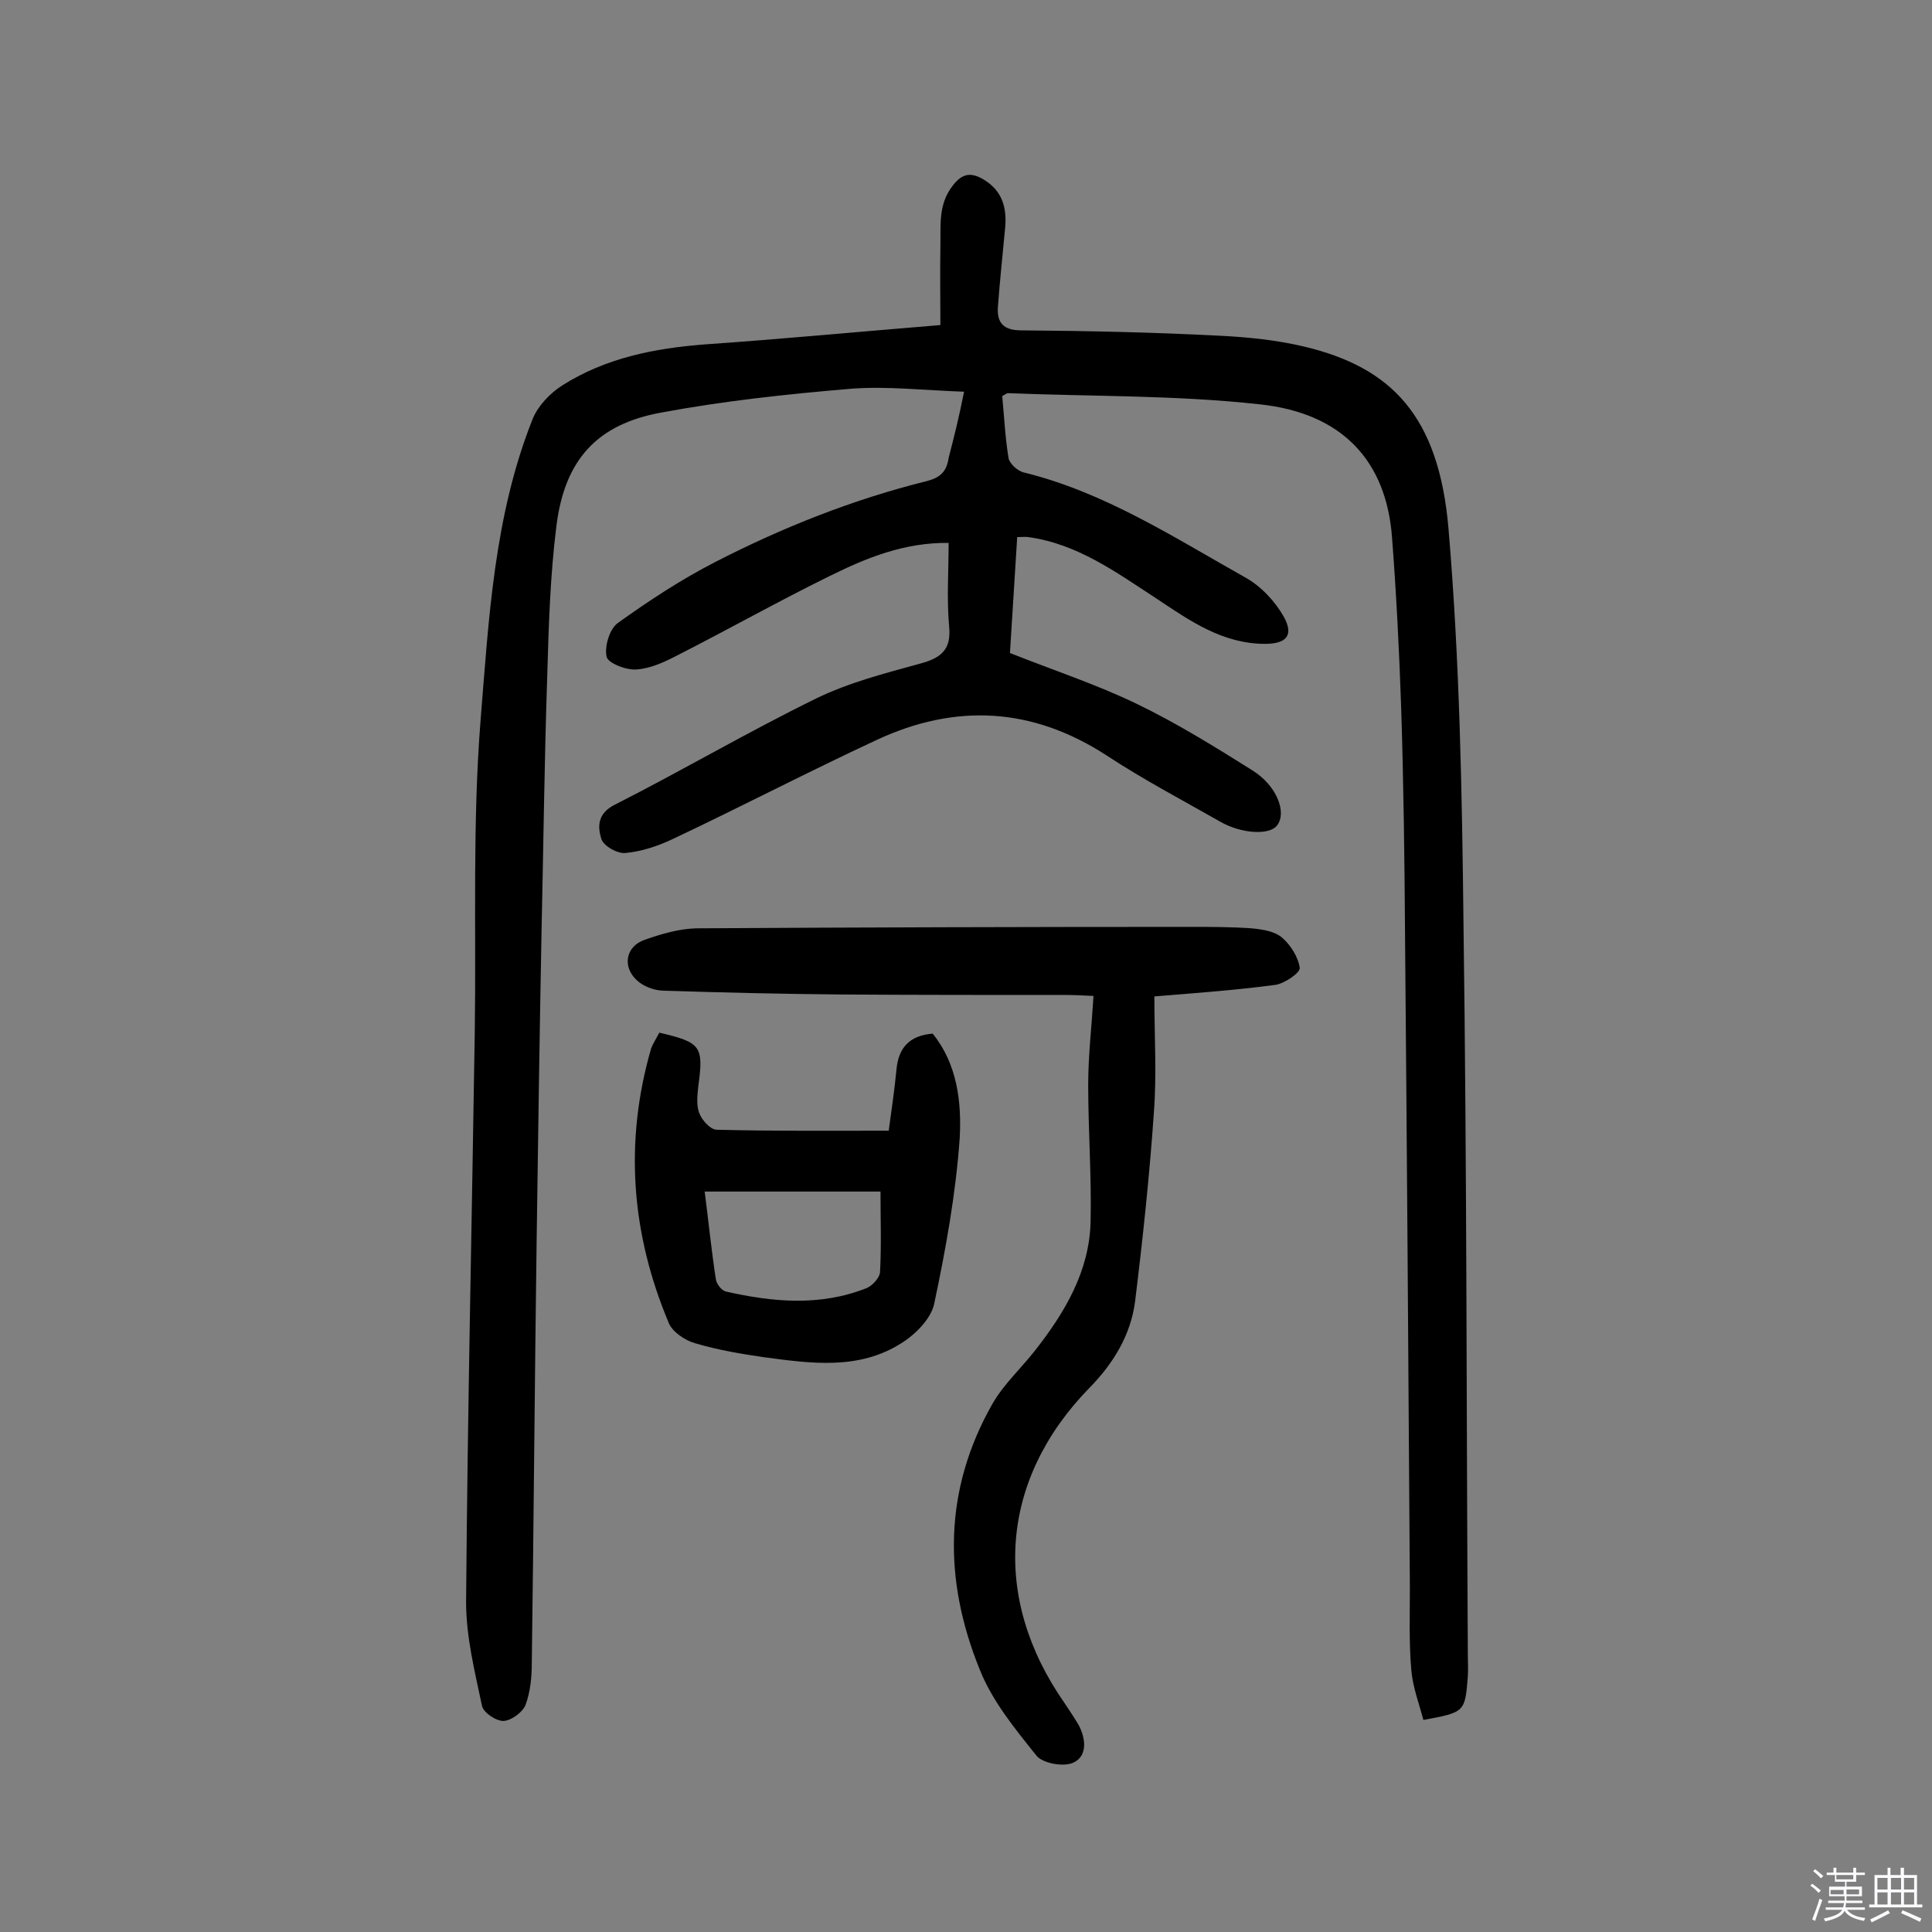
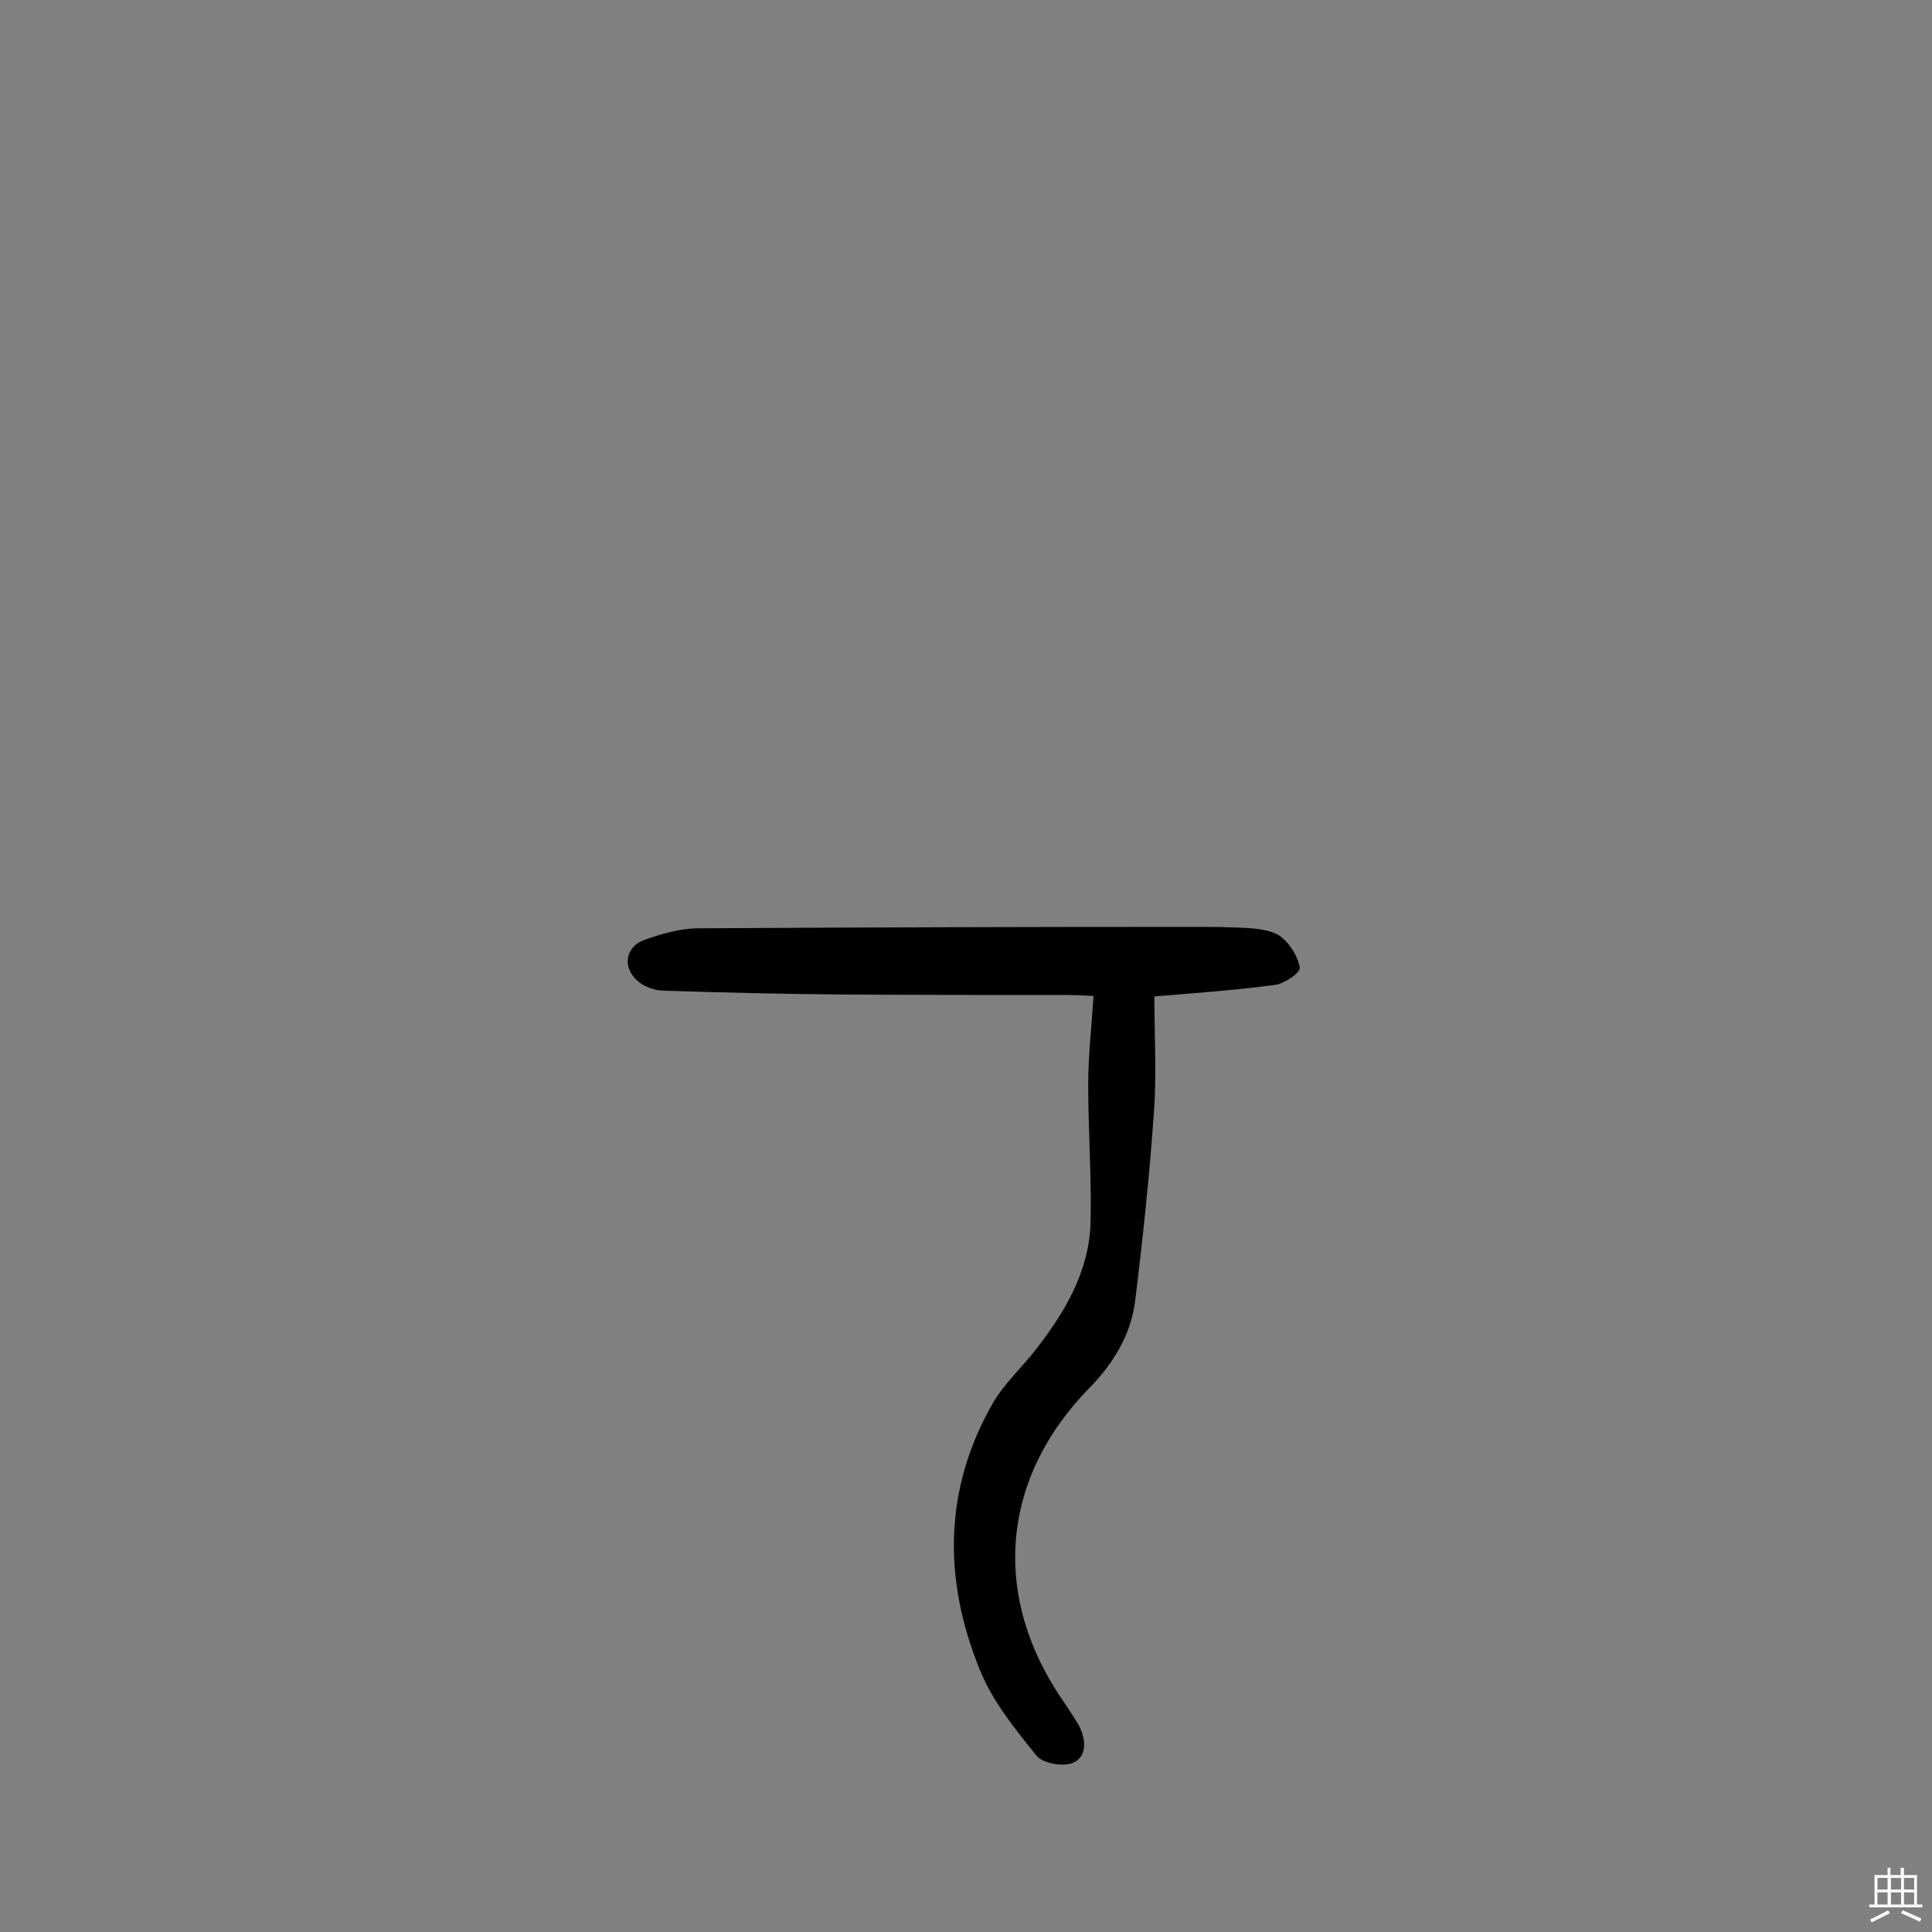
<svg xmlns="http://www.w3.org/2000/svg" enable-background="new 0 0 400 400" viewBox="0 0 400 400">
  <rect x="0" y="0" width="400" height="400" fill="#808080" stroke="none" />
-   <path d="m374.8 390.4.4-.4c.7.5 1.3 1 1.8 1.4l-.5.5c-.5-.6-1.1-1.1-1.7-1.5zm1 7.3-.6-.3c.5-1.4 1.1-2.8 1.5-4.3.2.1.4.2.6.3-.5 1.3-1 2.8-1.5 4.3zm-.4-10.3.4-.4c.4.3 1 .8 1.7 1.4l-.5.5c-.4-.5-1-1-1.6-1.5zm2.5.3h1.7v-1h.6v1h3.5v-1h.6v1h1.8v.5h-1.8v1.4h-2v1h3.2v2h-3.2v.9h3.3v.5h-3.4c0 .3-.1.6-.1.9h4v.5h-3.7c.7.9 1.9 1.5 3.8 1.7-.1.2-.2.4-.3.6-2.1-.4-3.5-1.1-4-2.1-.4 1-1.8 1.7-4 2.2-.1-.2-.2-.4-.3-.6 2.1-.4 3.4-1 3.8-1.8h-3.4v-.5h3.6c.1-.3.1-.6.2-.9h-3.3v-.5h3.4c0-.3 0-.6 0-.9h-3.2v-2h3.3v-1h-2.1v-1.4h-1.7v-.5zm1.1 3.5v1h2.7c0-.3 0-.4 0-.4 0-.1 0-.2 0-.2 0-.1 0-.2 0-.3h-2.7zm1.2-3v.9h3.5v-.9zm4.7 3h-2.6v.6.4h2.6z" fill="#fbfafc" />
  <path d="m393.6 386.7h.6v1.5h2.7v6.1h1.1v.6h-11v-.6h1.1v-6.1h2.7v-1.5h.6v1.5h2.1v-1.5zm-2.7 8.8.4.6c-1.2.6-2.5 1.3-3.8 1.9-.1-.2-.2-.4-.3-.6 1.2-.6 2.5-1.2 3.7-1.9zm-2.2-6.7v2.4h2.1v-2.4zm0 3v2.5h2.1v-2.5zm2.8-3v2.4h2.1v-2.4zm0 3v2.5h2.1v-2.5zm6 6.1c-1.4-.7-2.7-1.3-3.9-1.8l.3-.6c1.5.6 2.7 1.2 3.9 1.7zm-1.2-9.1h-2.1v2.4h2.1zm-2.1 3v2.5h2.1v-2.5z" fill="#fbfafc" />
  <g fill="#010000">
-     <path d="m199.6 81.1c-8.5-.3-16.1-1.2-23.6-.6-13 1.1-26.1 2.5-39 4.9-13.4 2.4-20.1 9.8-21.8 23.5-1.3 10.3-1.6 20.7-1.9 31-.6 18-.8 36-1.2 54-.4 21.1-.7 42.2-1 63.3-.4 29.1-.6 58.1-1 87.2 0 2.9-.3 5.9-1.3 8.6-.6 1.5-2.9 3.2-4.5 3.3-1.5.1-4.2-1.7-4.5-3.1-1.5-7.1-3.3-14.3-3.3-21.5.3-39.4 1.2-78.9 1.8-118.3.3-21.4-.5-42.9 1.2-64.3 1.7-21 2.8-42.4 10.8-62.4 1.1-2.7 3.6-5.3 6.1-6.9 9-5.7 19.1-7.7 29.6-8.5 15.8-1.1 31.6-2.6 48.7-4 0-4.8-.1-10.5 0-16.3.1-4.3-.5-8.6 2.5-12.5 2.1-2.8 4-2.8 6.5-1.3 3.8 2.3 4.8 5.8 4.4 10-.5 5.5-1.1 10.9-1.5 16.4-.2 3.3 1.2 4.8 4.9 4.8 13.6.1 27.3.4 40.9 1.1 6 .3 12 .9 17.8 2.3 17.8 4.3 27.7 14.2 29.7 37.7 2.3 27.1 2.8 54.4 3.1 81.7.7 50.5.6 101 .9 151.5 0 1.5.1 2.9 0 4.4-.6 7.4-.6 7.4-9.2 9-.9-3.4-2.2-6.8-2.5-10.3-.5-5.6-.3-11.4-.3-17-.3-45-.6-90-1-135-.1-15.7-.3-31.5-.8-47.2-.4-11.8-1-23.6-1.9-35.4-1.2-15.7-10.2-25.7-27.5-27.5-17.2-1.9-34.6-1.6-52-2.3-.3 0-.6.3-1.2.6.4 4.2.6 8.5 1.3 12.8.2 1.2 1.9 2.7 3.1 3 16.8 4.1 31.2 13.5 46 21.8 3.2 1.8 6.1 4.9 7.9 8.1 2.1 3.8.6 5.6-3.9 5.6-8.8 0-15.6-4.8-22.5-9.4-8.3-5.4-16.3-11.3-26.5-12.7-.6-.1-1.2 0-2.3 0-.5 8.1-1 16.2-1.5 24 9.1 3.6 17.9 6.5 26.2 10.5s16.2 8.9 24 13.8c5 3.1 7.2 8.7 5.1 11.4-1.6 2.1-7.5 1.7-11.8-.8-7.9-4.5-15.9-8.7-23.5-13.7-15.4-10-31.3-10.8-47.6-3.2-14.2 6.6-28.2 13.9-42.4 20.6-3 1.4-6.3 2.5-9.6 2.8-1.6.2-4.5-1.4-5-2.9-.8-2.6-.8-5.3 2.8-7.1 14-7.1 27.6-15.1 41.7-22 6.8-3.3 14.2-5.2 21.5-7.2 4.4-1.2 6.5-2.9 6-7.8-.5-5.6-.1-11.3-.1-17.2-9.2-.1-17 3.1-24.5 6.8-10.6 5.2-20.9 11-31.5 16.4-2.7 1.4-5.6 2.8-8.6 3-2.1.2-5.9-1.3-6.2-2.6-.5-2.1.6-5.8 2.3-7 6.4-4.6 13.1-9 20.1-12.6 14-7.2 28.6-13 43.9-16.8 2.7-.7 4.1-1.9 4.5-4.8 1.1-4.2 2.1-8.2 3.2-13.7z" />
    <path d="m239 206.3c0 8.3.5 16.2-.1 24-.9 13.1-2.3 26.2-3.9 39.2-.9 6.9-4.5 12.8-9.4 17.8-18.5 18.9-20.5 43.4-5.2 65.3 1 1.5 2 3 2.9 4.5 1.5 2.8 1.9 6.4-1 7.8-2 1-6.4.2-7.7-1.4-4.4-5.5-9.1-11.2-11.7-17.7-7.6-18.6-7.6-37.3 2.6-55.2 2.3-4 5.9-7.3 8.8-11 6.2-7.9 11.3-16.5 11.5-26.8.2-9.4-.5-18.8-.5-28.2 0-6 .7-11.9 1.1-18.4-2.1-.1-3.9-.2-5.6-.2-15.4 0-30.9 0-46.3-.1-12.5-.1-24.9-.4-37.4-.8-1.8-.1-3.9-.9-5.2-2.1-3.1-2.8-2.4-7 1.5-8.4 3.4-1.2 7.1-2.3 10.7-2.4 34.1-.2 68.2-.3 102.3-.3 4.2 0 8.5 0 12.7.3 2.2.2 4.8.6 6.3 1.9 1.8 1.5 3.4 4.1 3.7 6.3.1 1-3.1 3.2-5 3.5-8.2 1.1-16.6 1.7-25.1 2.4z" />
-     <path d="m136.5 213.8c8.6 2 9.2 2.8 8.1 10.9-.2 1.9-.5 4.1.2 5.8.5 1.4 2.3 3.4 3.6 3.4 11.7.3 23.3.2 35.6.2.6-4.4 1.2-8.5 1.6-12.6.4-4.6 2.7-7.1 7.5-7.5 5.1 6.3 6 14.2 5.6 21.6-.8 11.5-2.9 23.1-5.3 34.4-.7 3.1-3.9 6.3-6.8 8.1-8.8 5.6-18.7 4.2-28.4 2.9-4.8-.7-9.6-1.5-14.3-2.9-2.1-.6-4.6-2.3-5.4-4.1-7.8-18.5-9.3-37.5-3.7-56.9.4-1.1 1.1-2.1 1.7-3.3zm9.4 32.9c.8 6.3 1.4 12.2 2.3 18.1.1 1 1.2 2.4 2.1 2.6 9.7 2.2 19.5 3.1 29.1-.7 1.2-.5 2.7-2.1 2.8-3.3.3-5.5.1-10.9.1-16.7-12.3 0-24 0-36.4 0z" />
  </g>
</svg>